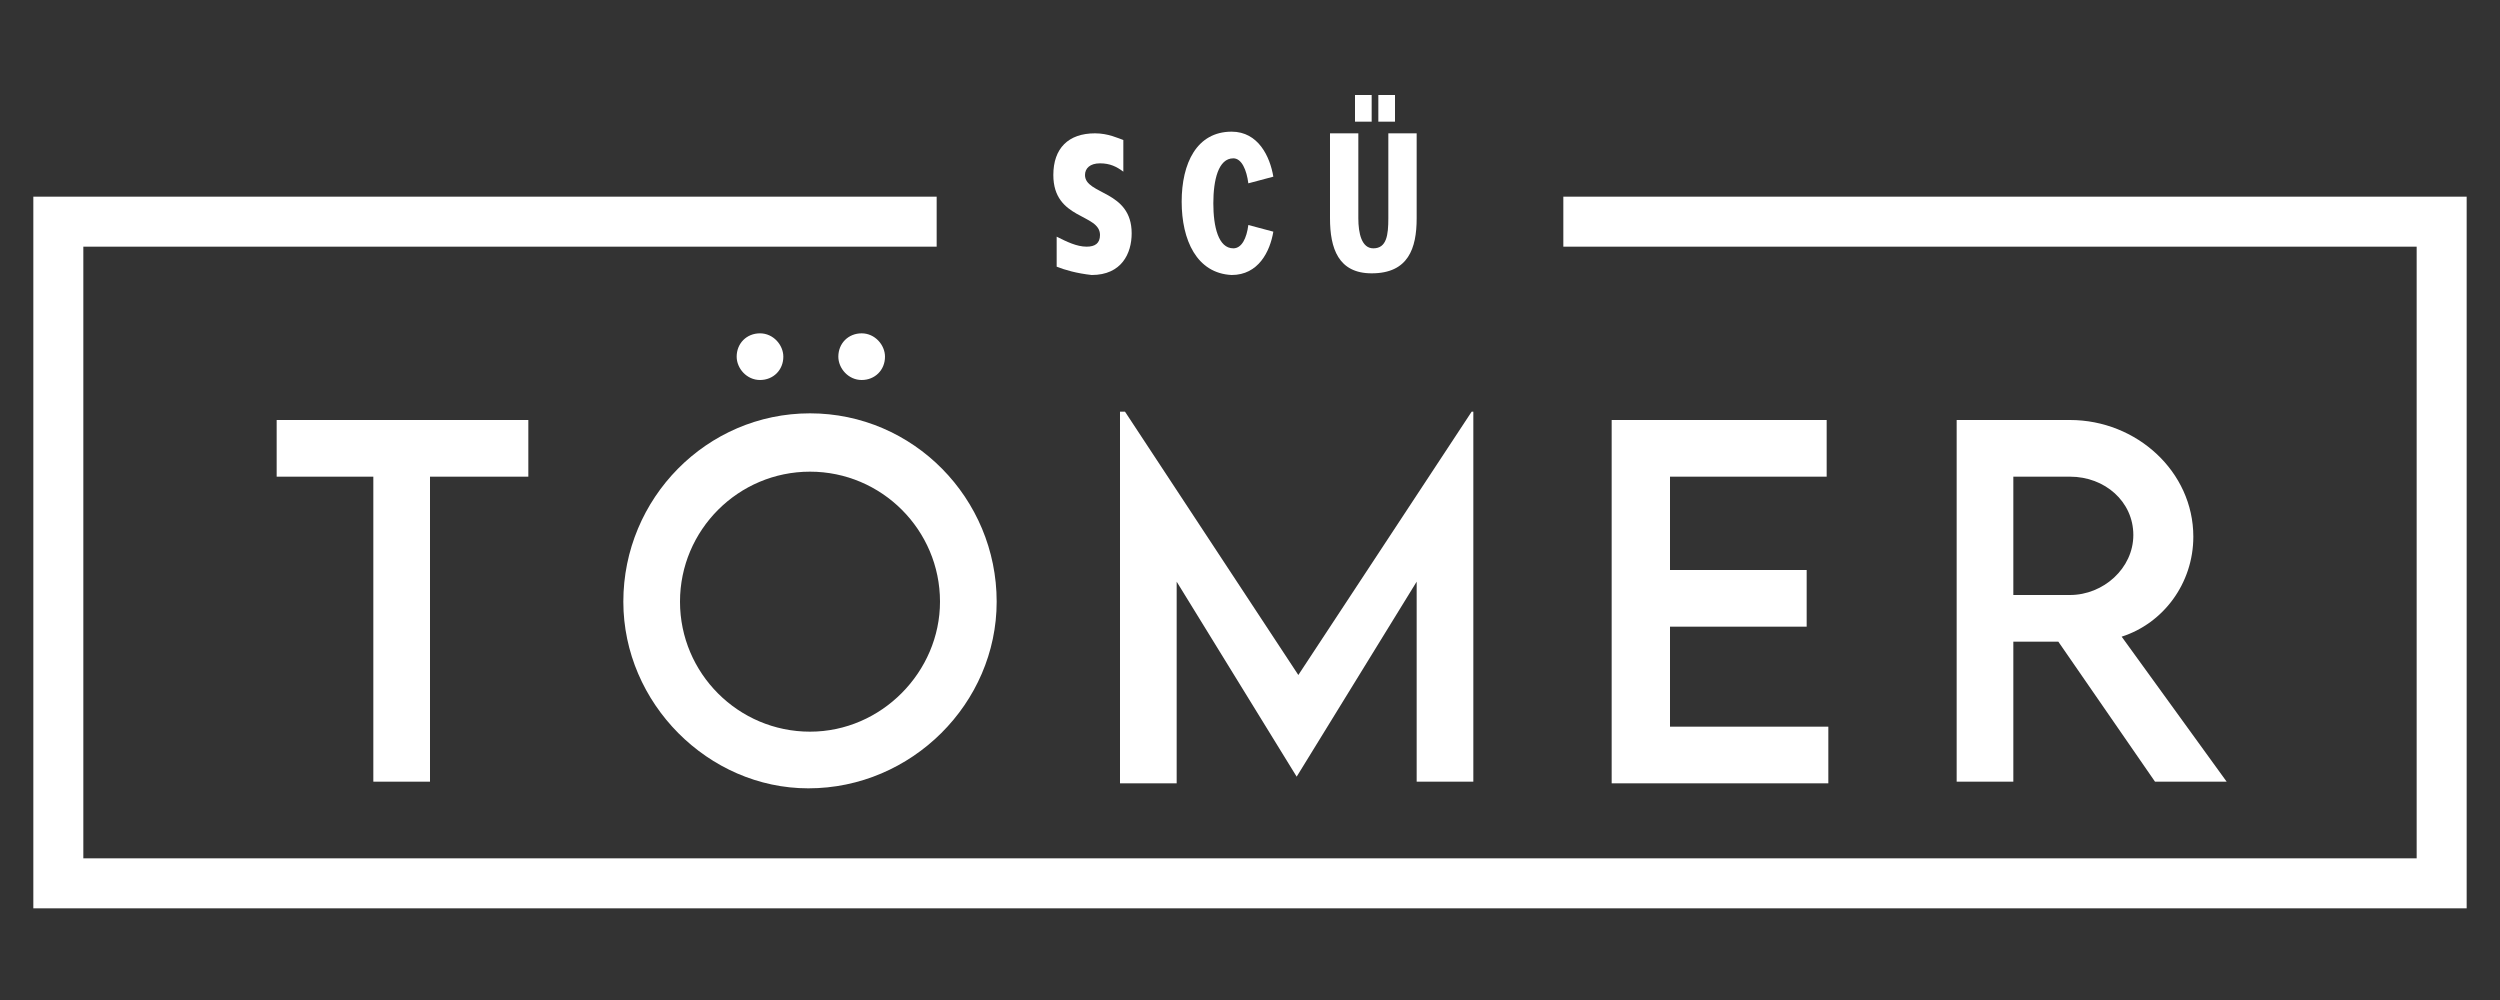
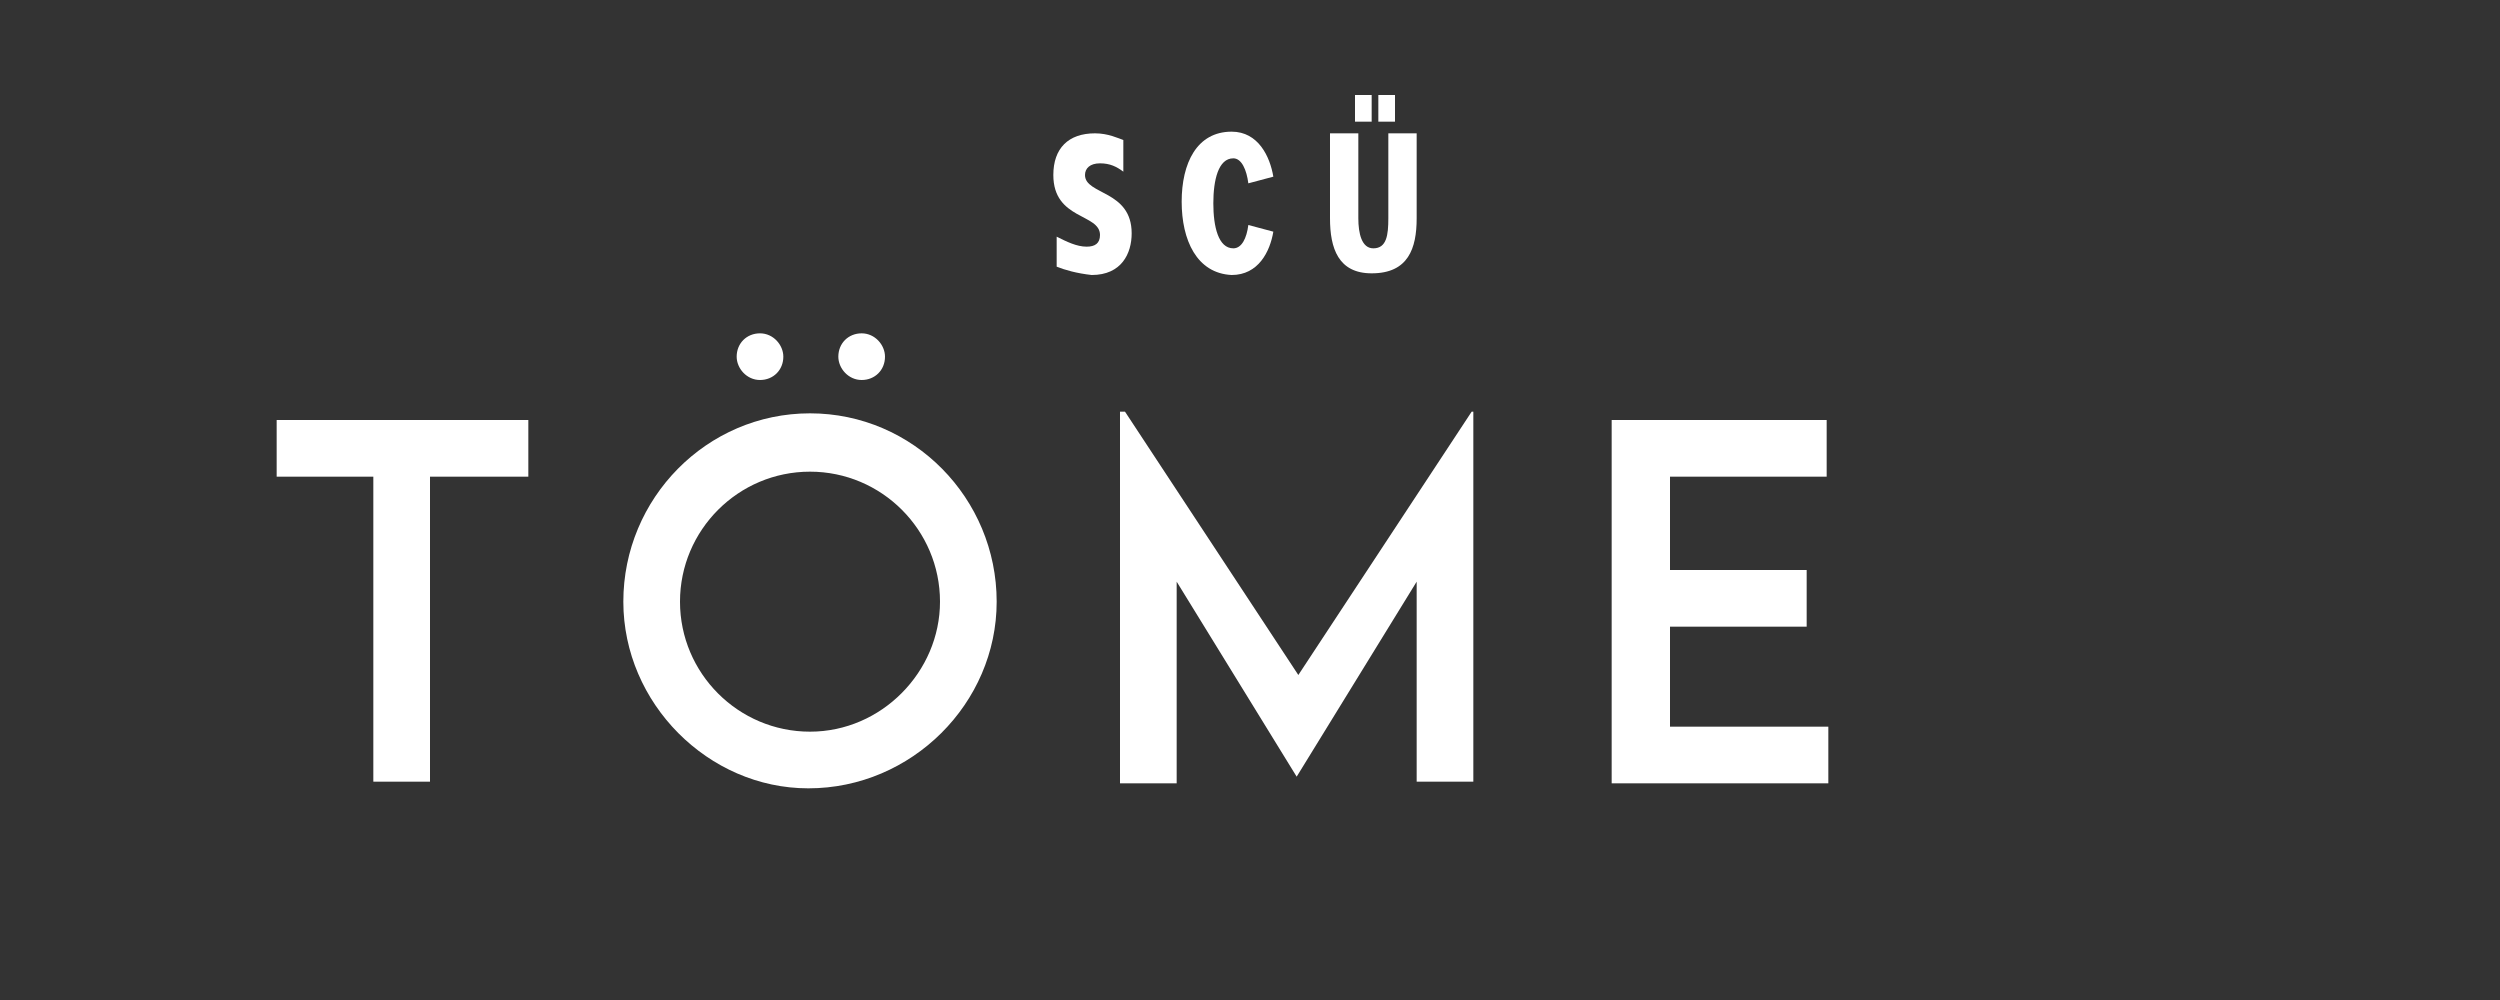
<svg xmlns="http://www.w3.org/2000/svg" xmlns:ns1="http://www.bohemiancoding.com/sketch/ns" version="1.1" id="Layer_1" x="0px" y="0px" viewBox="0 0 150 60" style="enable-background:new 0 0 150 60;" xml:space="preserve">
  <rect x="0" y="0" width="150" height="60" fill="#333333" stroke="none" />
  <style type="text/css">
	.st0{fill:none;stroke:#FFFFFF;stroke-width:3;}
	.st1{fill:#FFFFFF;}
</style>
  <g>
    <g id="Page-1" ns1:type="MSPage">
      <g id="logo6" ns1:type="MSArtboardGroup">
-         <path id="Shape" ns1:type="MSShapeGroup" class="st0" d="M93.8,13.3h52.7V53H3.5V13.3h52.7" />
-       </g>
+         </g>
    </g>
    <g>
      <path class="st1" d="M31.6,28.6h-5.8v18.3h-3.4V28.6h-5.8v-3.4h15.1V28.6z" />
      <path class="st1" d="M37.4,36.1c0-6.2,5-11.3,11.2-11.3c6.2,0,11.2,5.1,11.2,11.3c0,6.1-5.1,11.2-11.3,11.2    C42.5,47.3,37.4,42.2,37.4,36.1z M56.4,36.1c0-4.3-3.5-7.8-7.8-7.8s-7.8,3.5-7.8,7.8c0,4.3,3.5,7.8,7.8,7.8S56.4,40.3,56.4,36.1z     M44.2,21.4c0-0.8,0.6-1.4,1.4-1.4s1.4,0.7,1.4,1.4c0,0.8-0.6,1.4-1.4,1.4S44.2,22.1,44.2,21.4z M50.3,21.4c0-0.8,0.6-1.4,1.4-1.4    c0.8,0,1.4,0.7,1.4,1.4c0,0.8-0.6,1.4-1.4,1.4C50.9,22.8,50.3,22.1,50.3,21.4z" />
      <path class="st1" d="M88.4,24.7v22.2H85v-12l-7.2,11.7h0l-7.2-11.7v12.1h-3.4V24.7h0.3l10.4,15.8l10.4-15.8H88.4z" />
      <path class="st1" d="M100.2,28.6v5.6h8.2v3.4h-8.2v6h9.5v3.4H96.7V25.2h12.9v3.4H100.2z" />
-       <path class="st1" d="M129.3,46.9l-5.8-8.4h-2.7v8.4h-3.4l0-21.7h6.8c4,0,7.4,3.1,7.4,7c0,2.8-1.8,5.2-4.3,6l6.3,8.7H129.3z     M124.2,35.7c2,0,3.8-1.6,3.8-3.6c0-2-1.7-3.5-3.8-3.5h-3.4v7.1H124.2z" />
    </g>
    <g>
      <path class="st1" d="M63.4,16v-1.8c0.6,0.3,1.2,0.6,1.8,0.6c0.5,0,0.8-0.2,0.8-0.7c0-1.3-2.8-0.9-2.8-3.6c0-1.6,0.9-2.5,2.5-2.5    c0.8,0,1.4,0.3,1.7,0.4v1.9c-0.4-0.3-0.8-0.5-1.4-0.5c-0.6,0-0.9,0.3-0.9,0.7c0,1.2,2.8,0.9,2.8,3.5c0,1.2-0.6,2.5-2.4,2.5    C64.6,16.4,63.9,16.2,63.4,16z" />
      <path class="st1" d="M70.9,12.1c0-2.3,0.9-4.2,3-4.2c1.6,0,2.3,1.5,2.5,2.7L74.9,11c-0.1-0.8-0.4-1.5-0.9-1.5    c-0.9,0-1.2,1.3-1.2,2.7c0,1.4,0.3,2.7,1.2,2.7c0.5,0,0.8-0.6,0.9-1.4l1.5,0.4c-0.2,1.2-0.9,2.6-2.5,2.6    C71.8,16.4,70.9,14.4,70.9,12.1z" />
      <path class="st1" d="M79.8,13.1V8h1.7v5.1c0,0.9,0.2,1.8,0.9,1.8c0.8,0,0.9-0.8,0.9-1.8V8h1.7v5.1c0,1.8-0.5,3.3-2.7,3.3    C80.3,16.4,79.8,14.9,79.8,13.1z M81.3,7.3V5.7h1v1.6H81.3z M83.7,5.7v1.6h-1V5.7H83.7z" />
    </g>
  </g>
</svg>